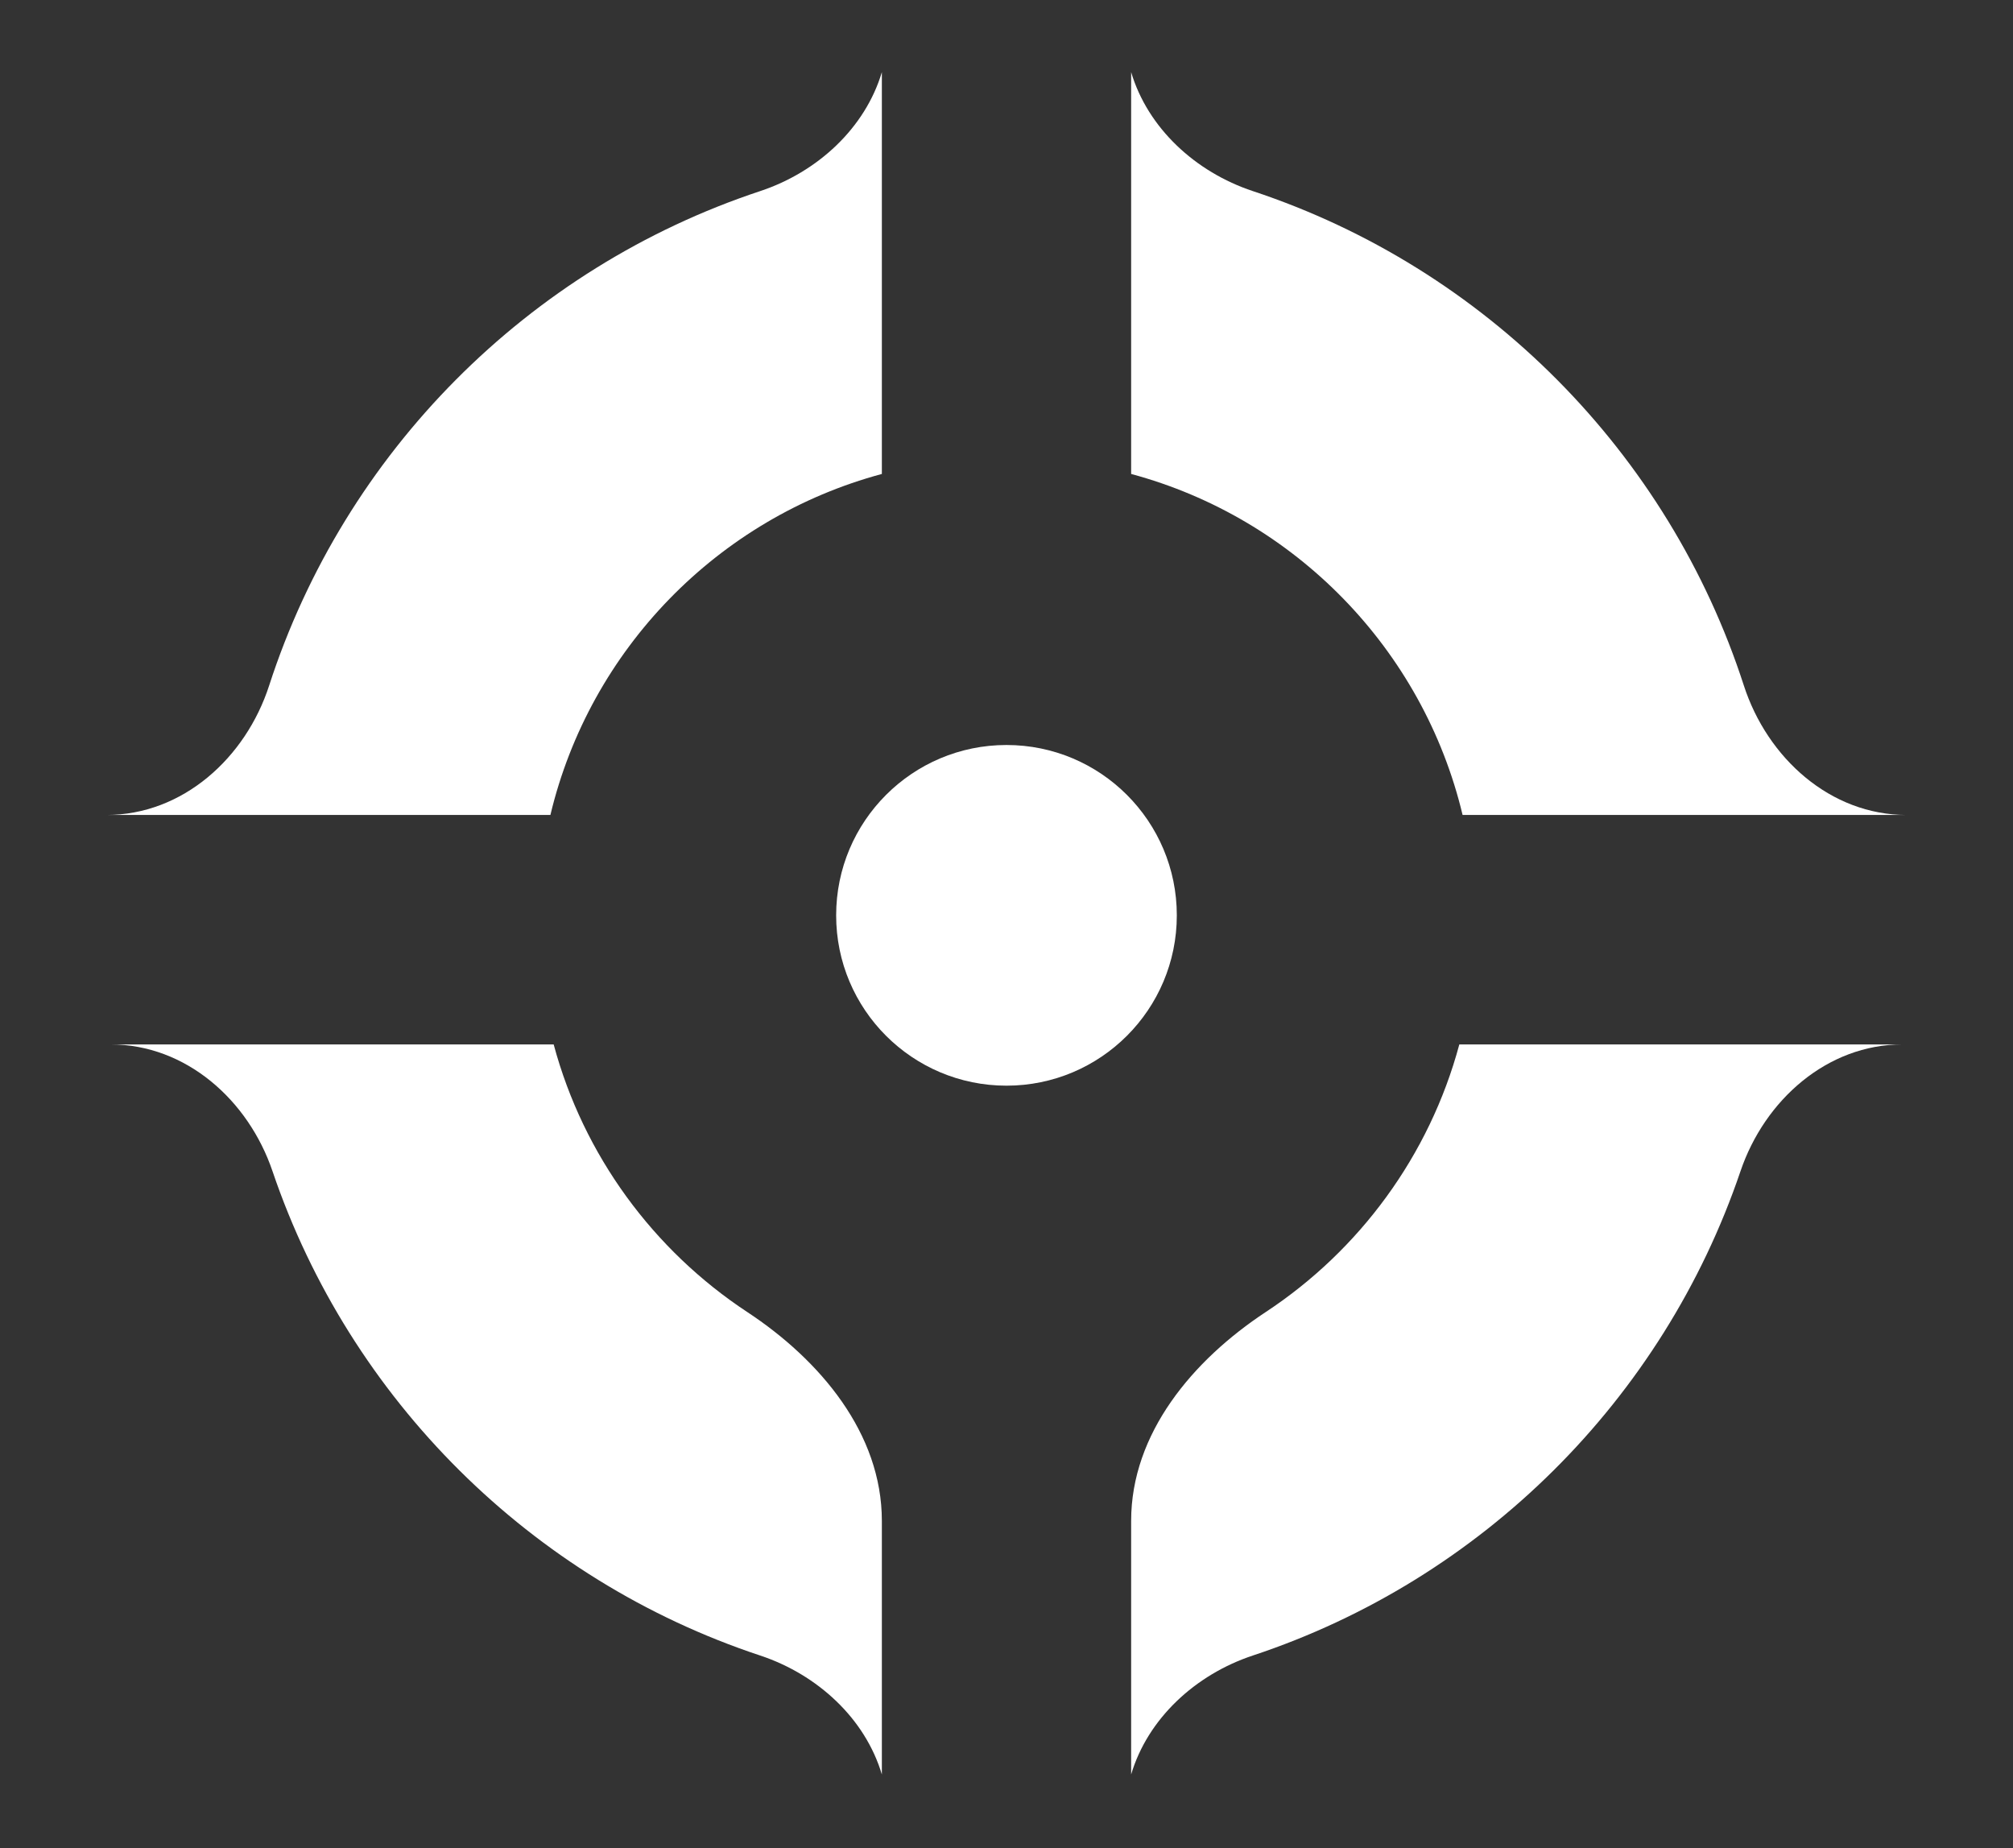
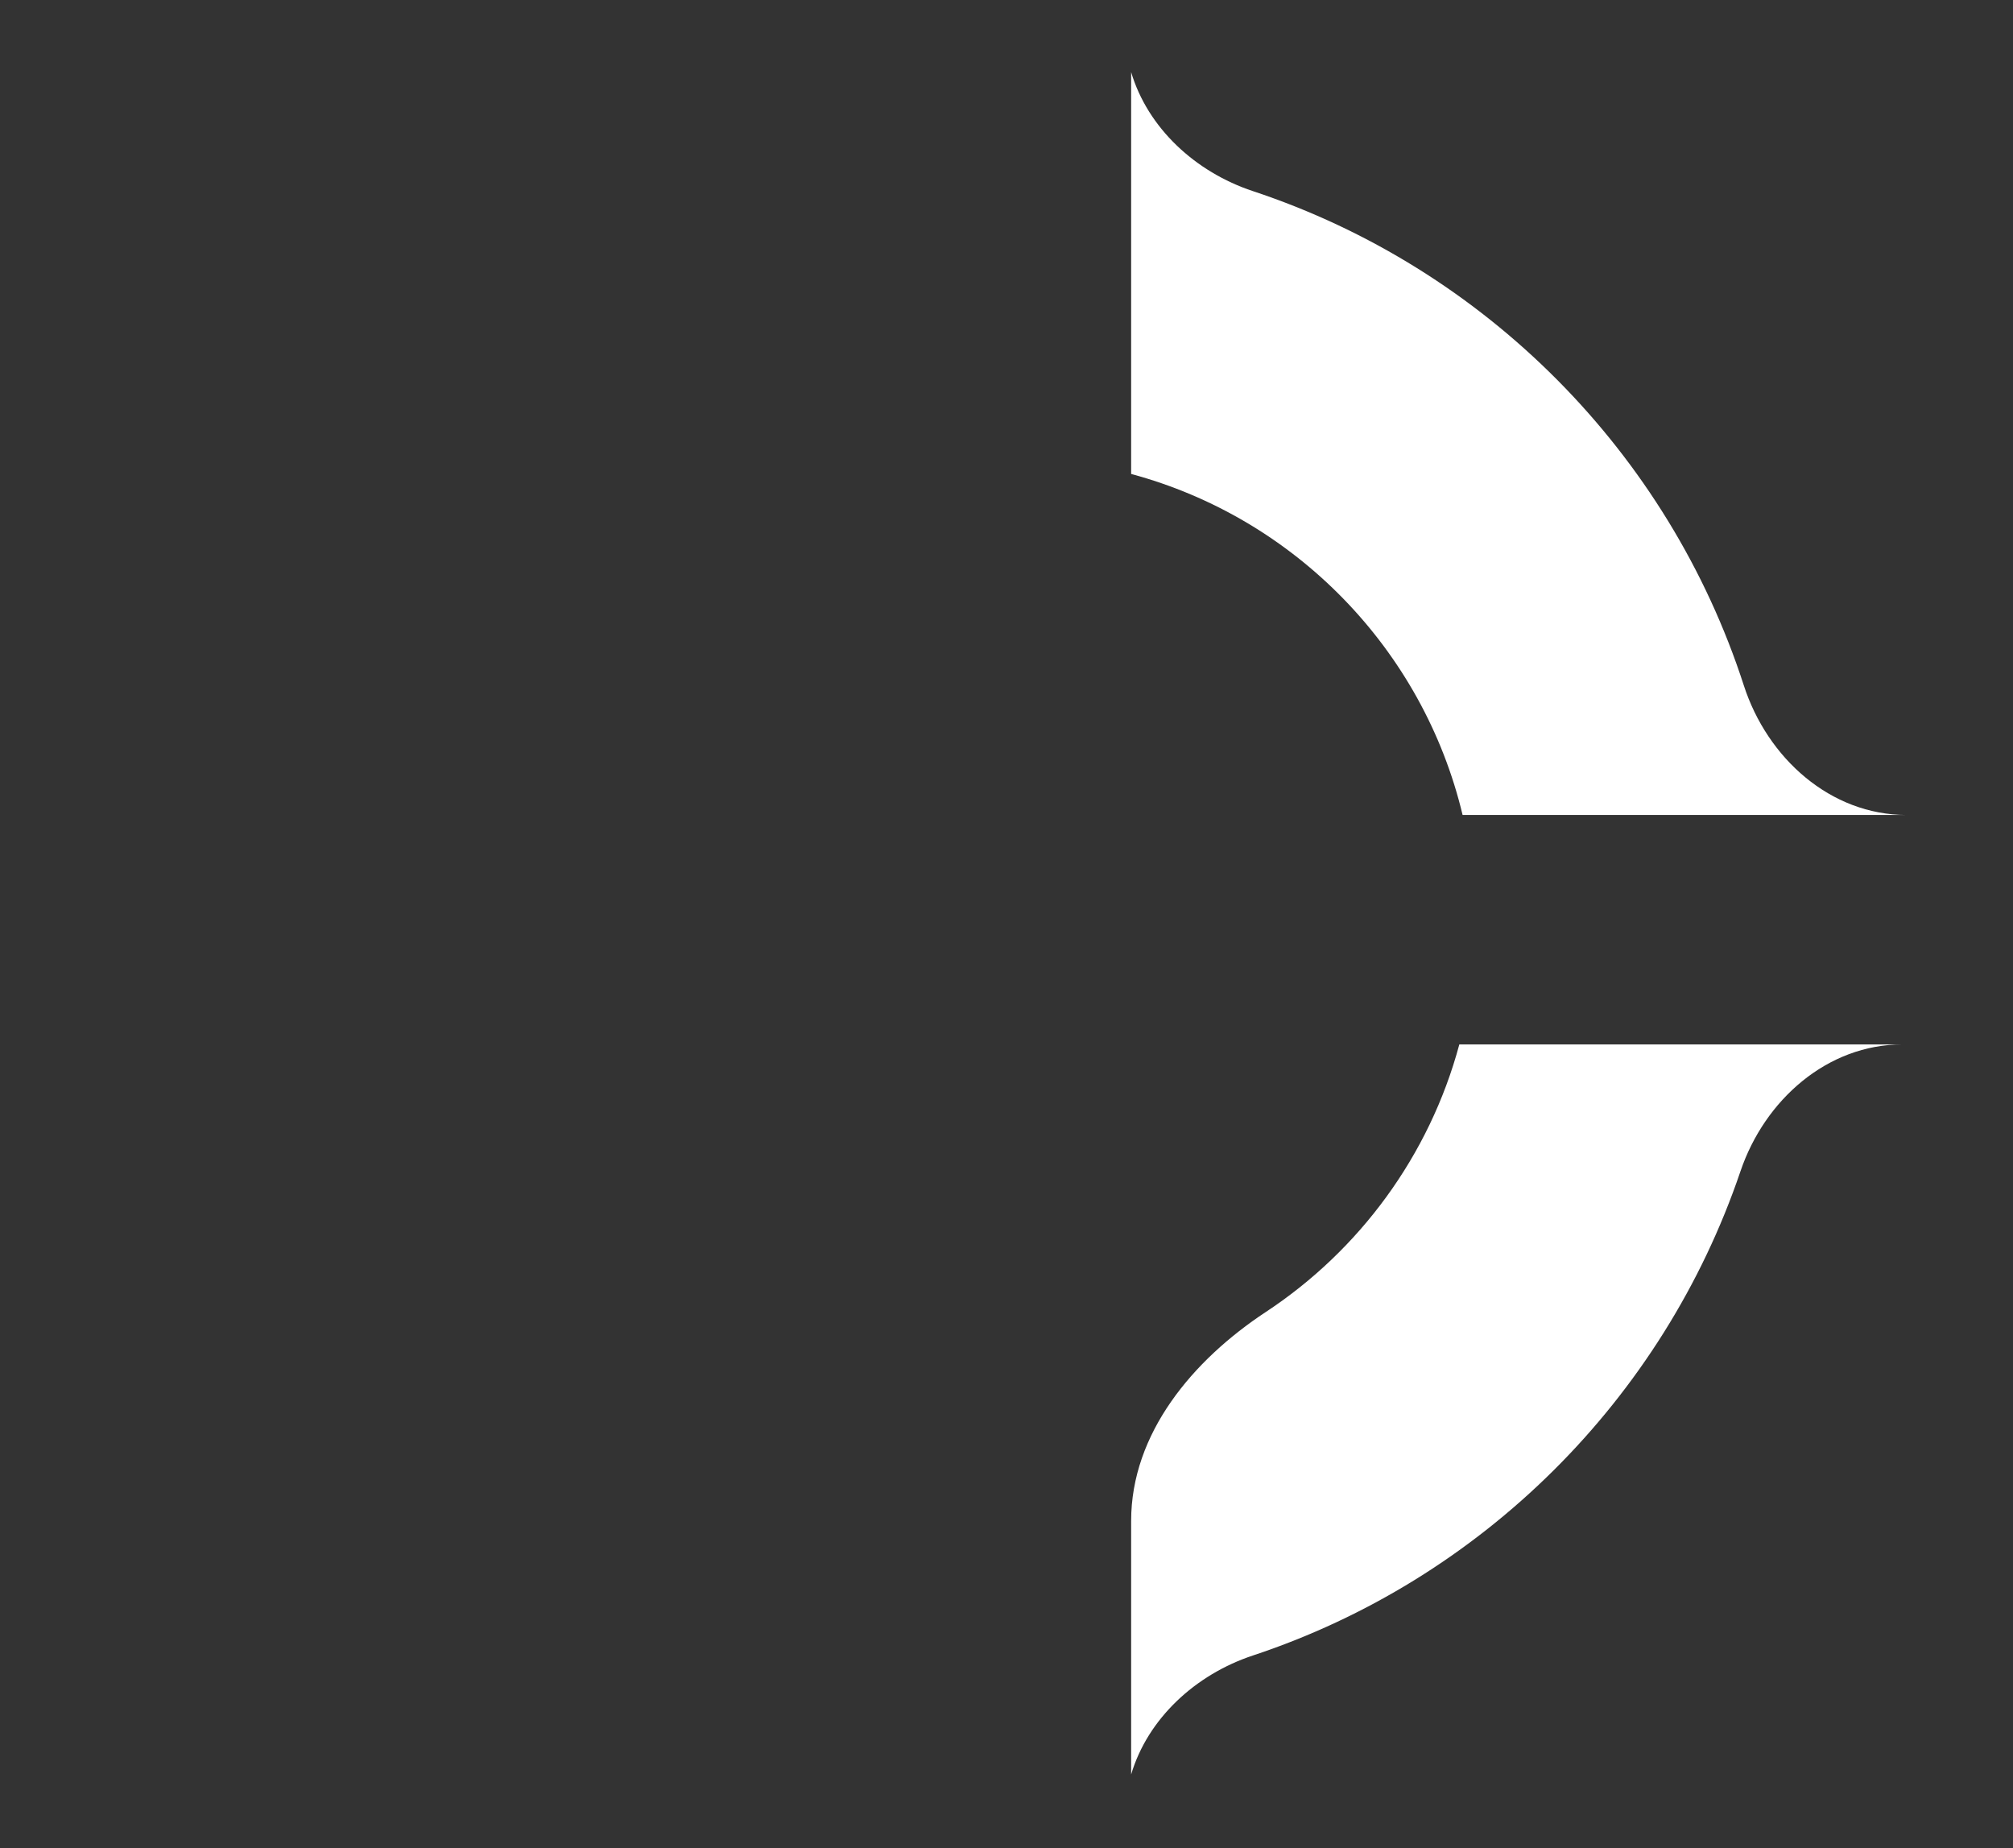
<svg xmlns="http://www.w3.org/2000/svg" width="61" height="56" viewBox="0 0 61 56" fill="none">
  <rect x="0" y="0" width="61" height="56" fill="#333333" stroke="none" />
-   <path d="M35.661 27.737C35.661 30.588 33.35 32.898 30.5 32.898C27.649 32.898 25.338 30.588 25.338 27.737C25.338 24.886 27.649 22.575 30.5 22.575C33.35 22.575 35.661 24.886 35.661 27.737Z" fill="white" />
-   <path d="M16.778 31.648C17.683 35.016 19.805 37.886 22.644 39.757C24.857 41.216 26.723 43.435 26.723 46.086V53.77C26.22 52.08 24.78 50.744 23.034 50.165C16.098 47.866 10.604 42.405 8.258 35.49C7.525 33.33 5.631 31.648 3.349 31.648H16.778ZM26.723 14.362C21.758 15.697 17.877 19.675 16.679 24.695H3.224C5.534 24.695 7.444 22.971 8.156 20.773C10.442 13.713 15.996 8.124 23.035 5.791C24.781 5.212 26.22 3.875 26.723 2.186V14.362Z" fill="white" />
  <path d="M44.222 31.648C43.317 35.016 41.195 37.886 38.356 39.757C36.143 41.216 34.277 43.435 34.277 46.086V53.77C34.78 52.08 36.22 50.744 37.966 50.165C44.902 47.866 50.396 42.405 52.742 35.49C53.475 33.33 55.37 31.648 57.651 31.648H44.222ZM34.277 14.362C39.242 15.697 43.123 19.675 44.321 24.695H57.776C55.466 24.695 53.556 22.971 52.844 20.773C50.559 13.713 45.004 8.124 37.966 5.791C36.219 5.212 34.78 3.875 34.277 2.186V14.362Z" fill="white" />
</svg>